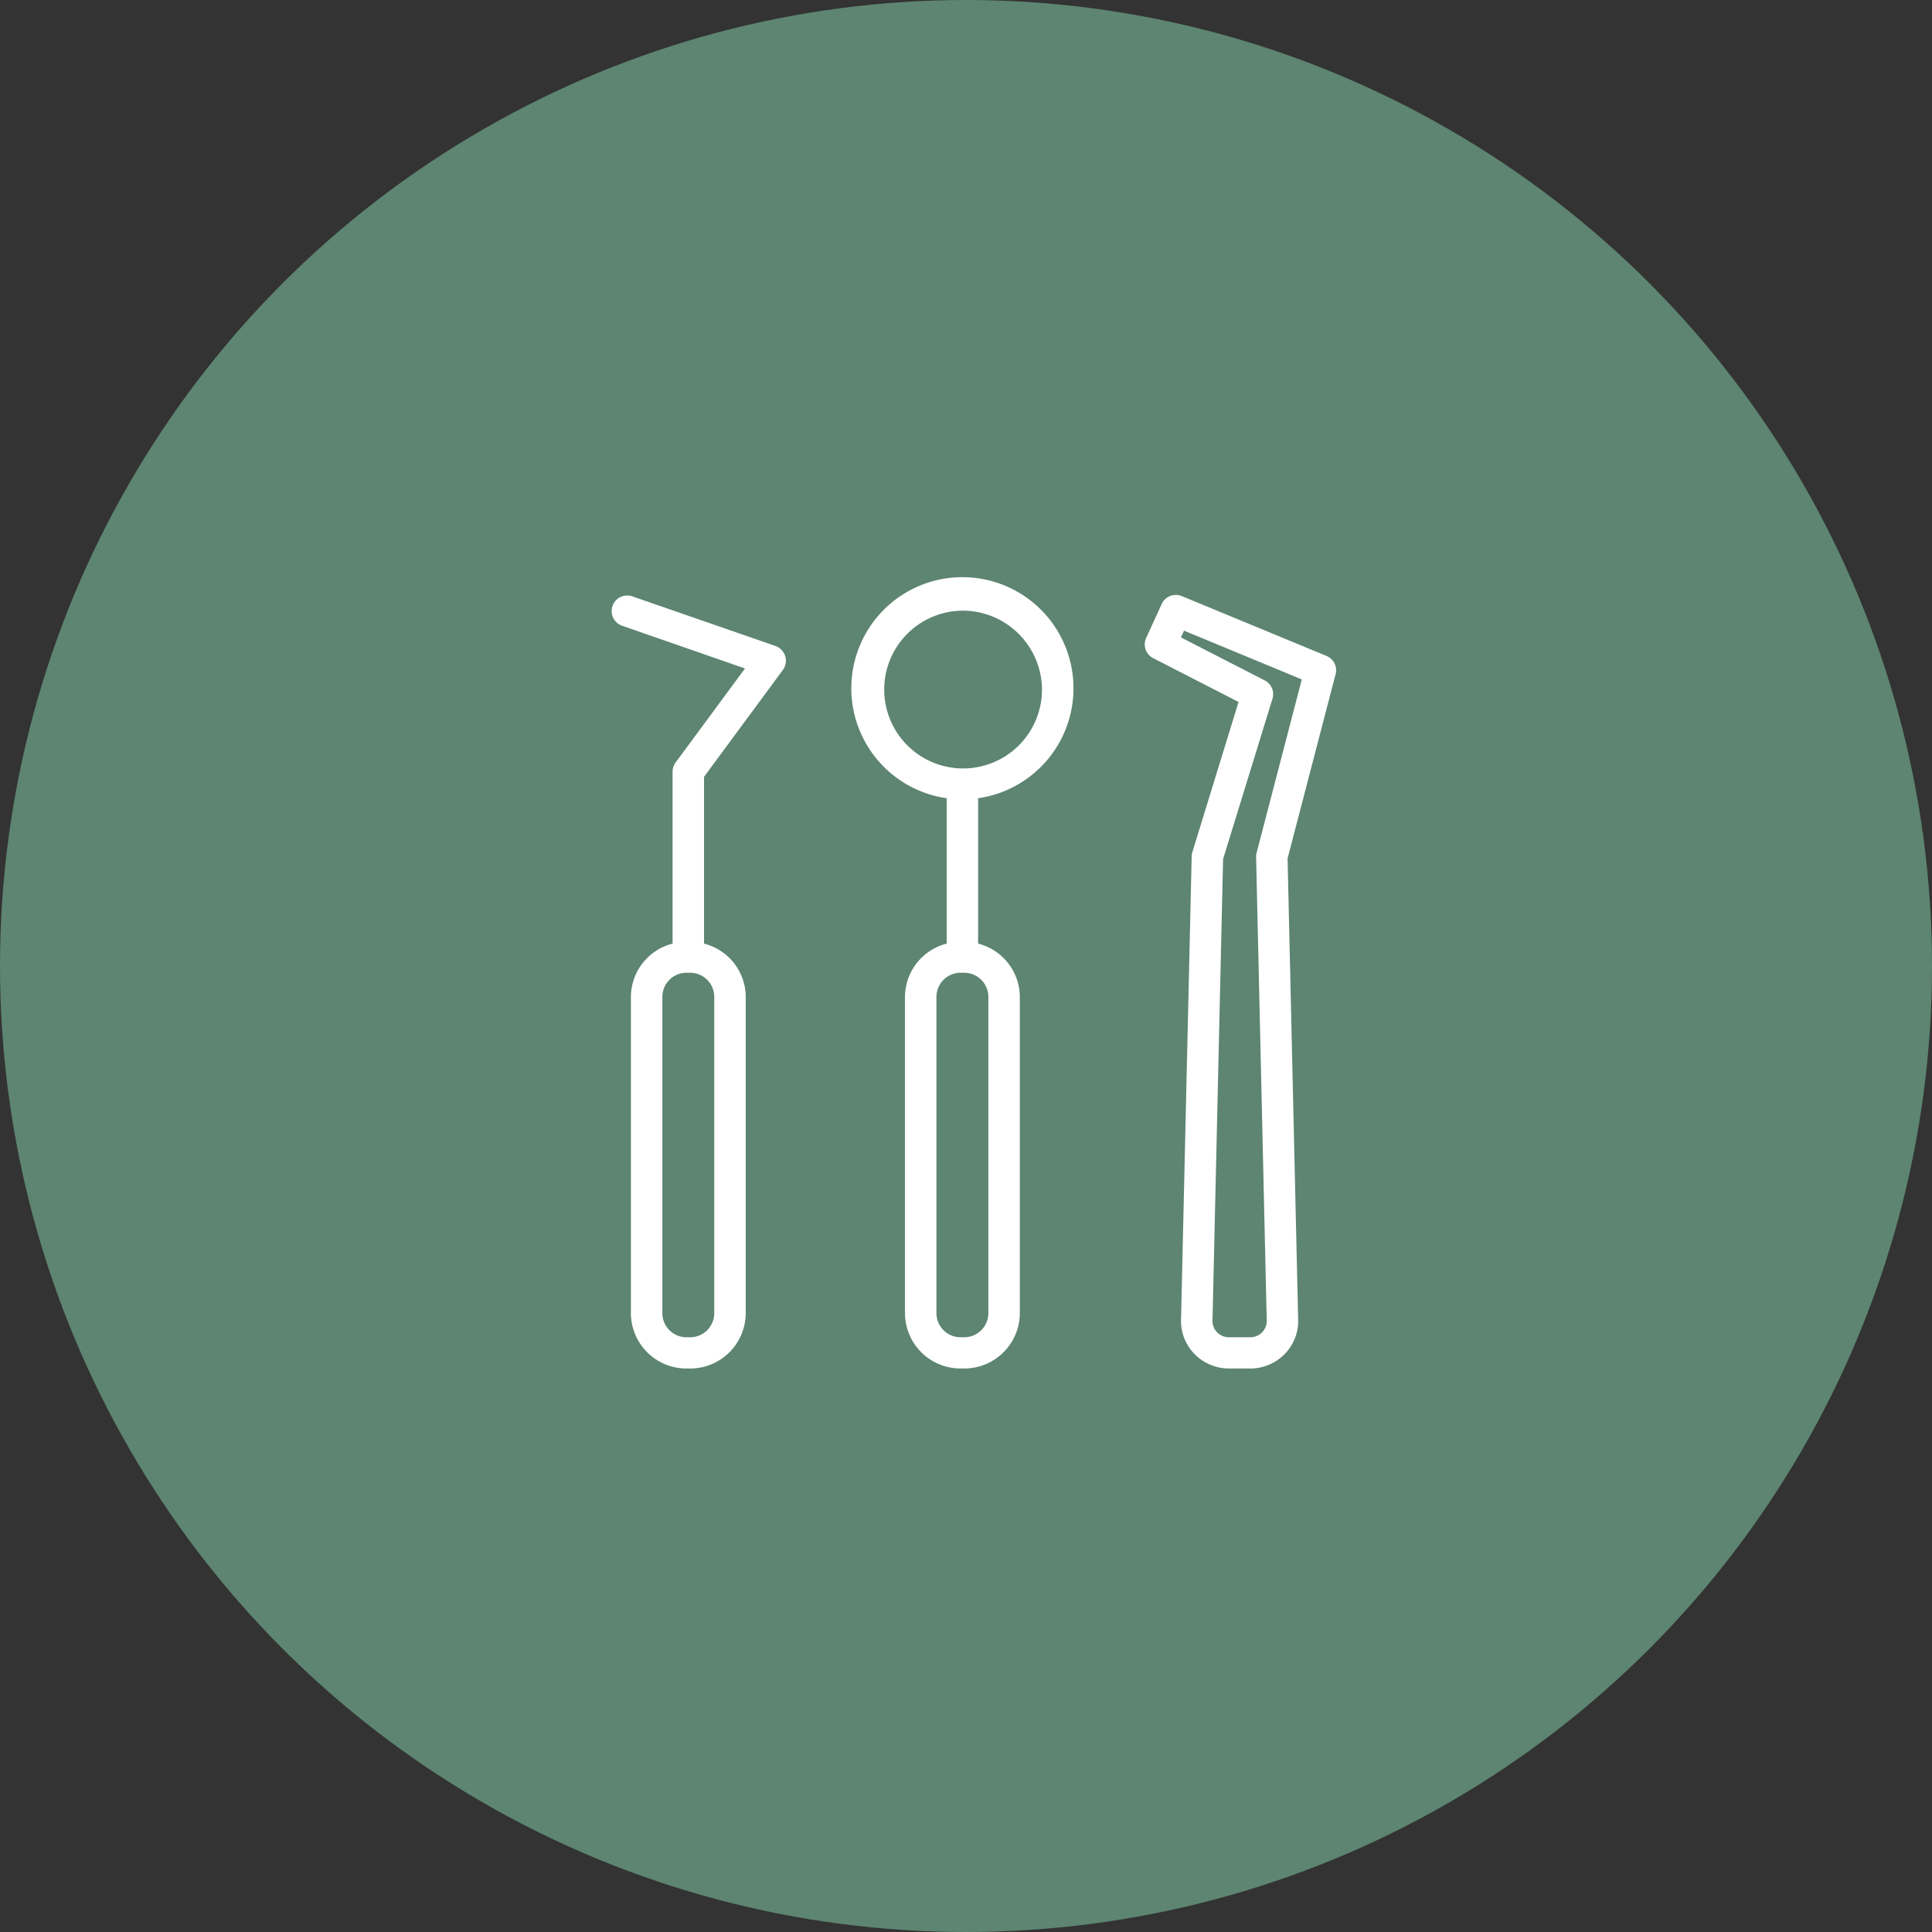
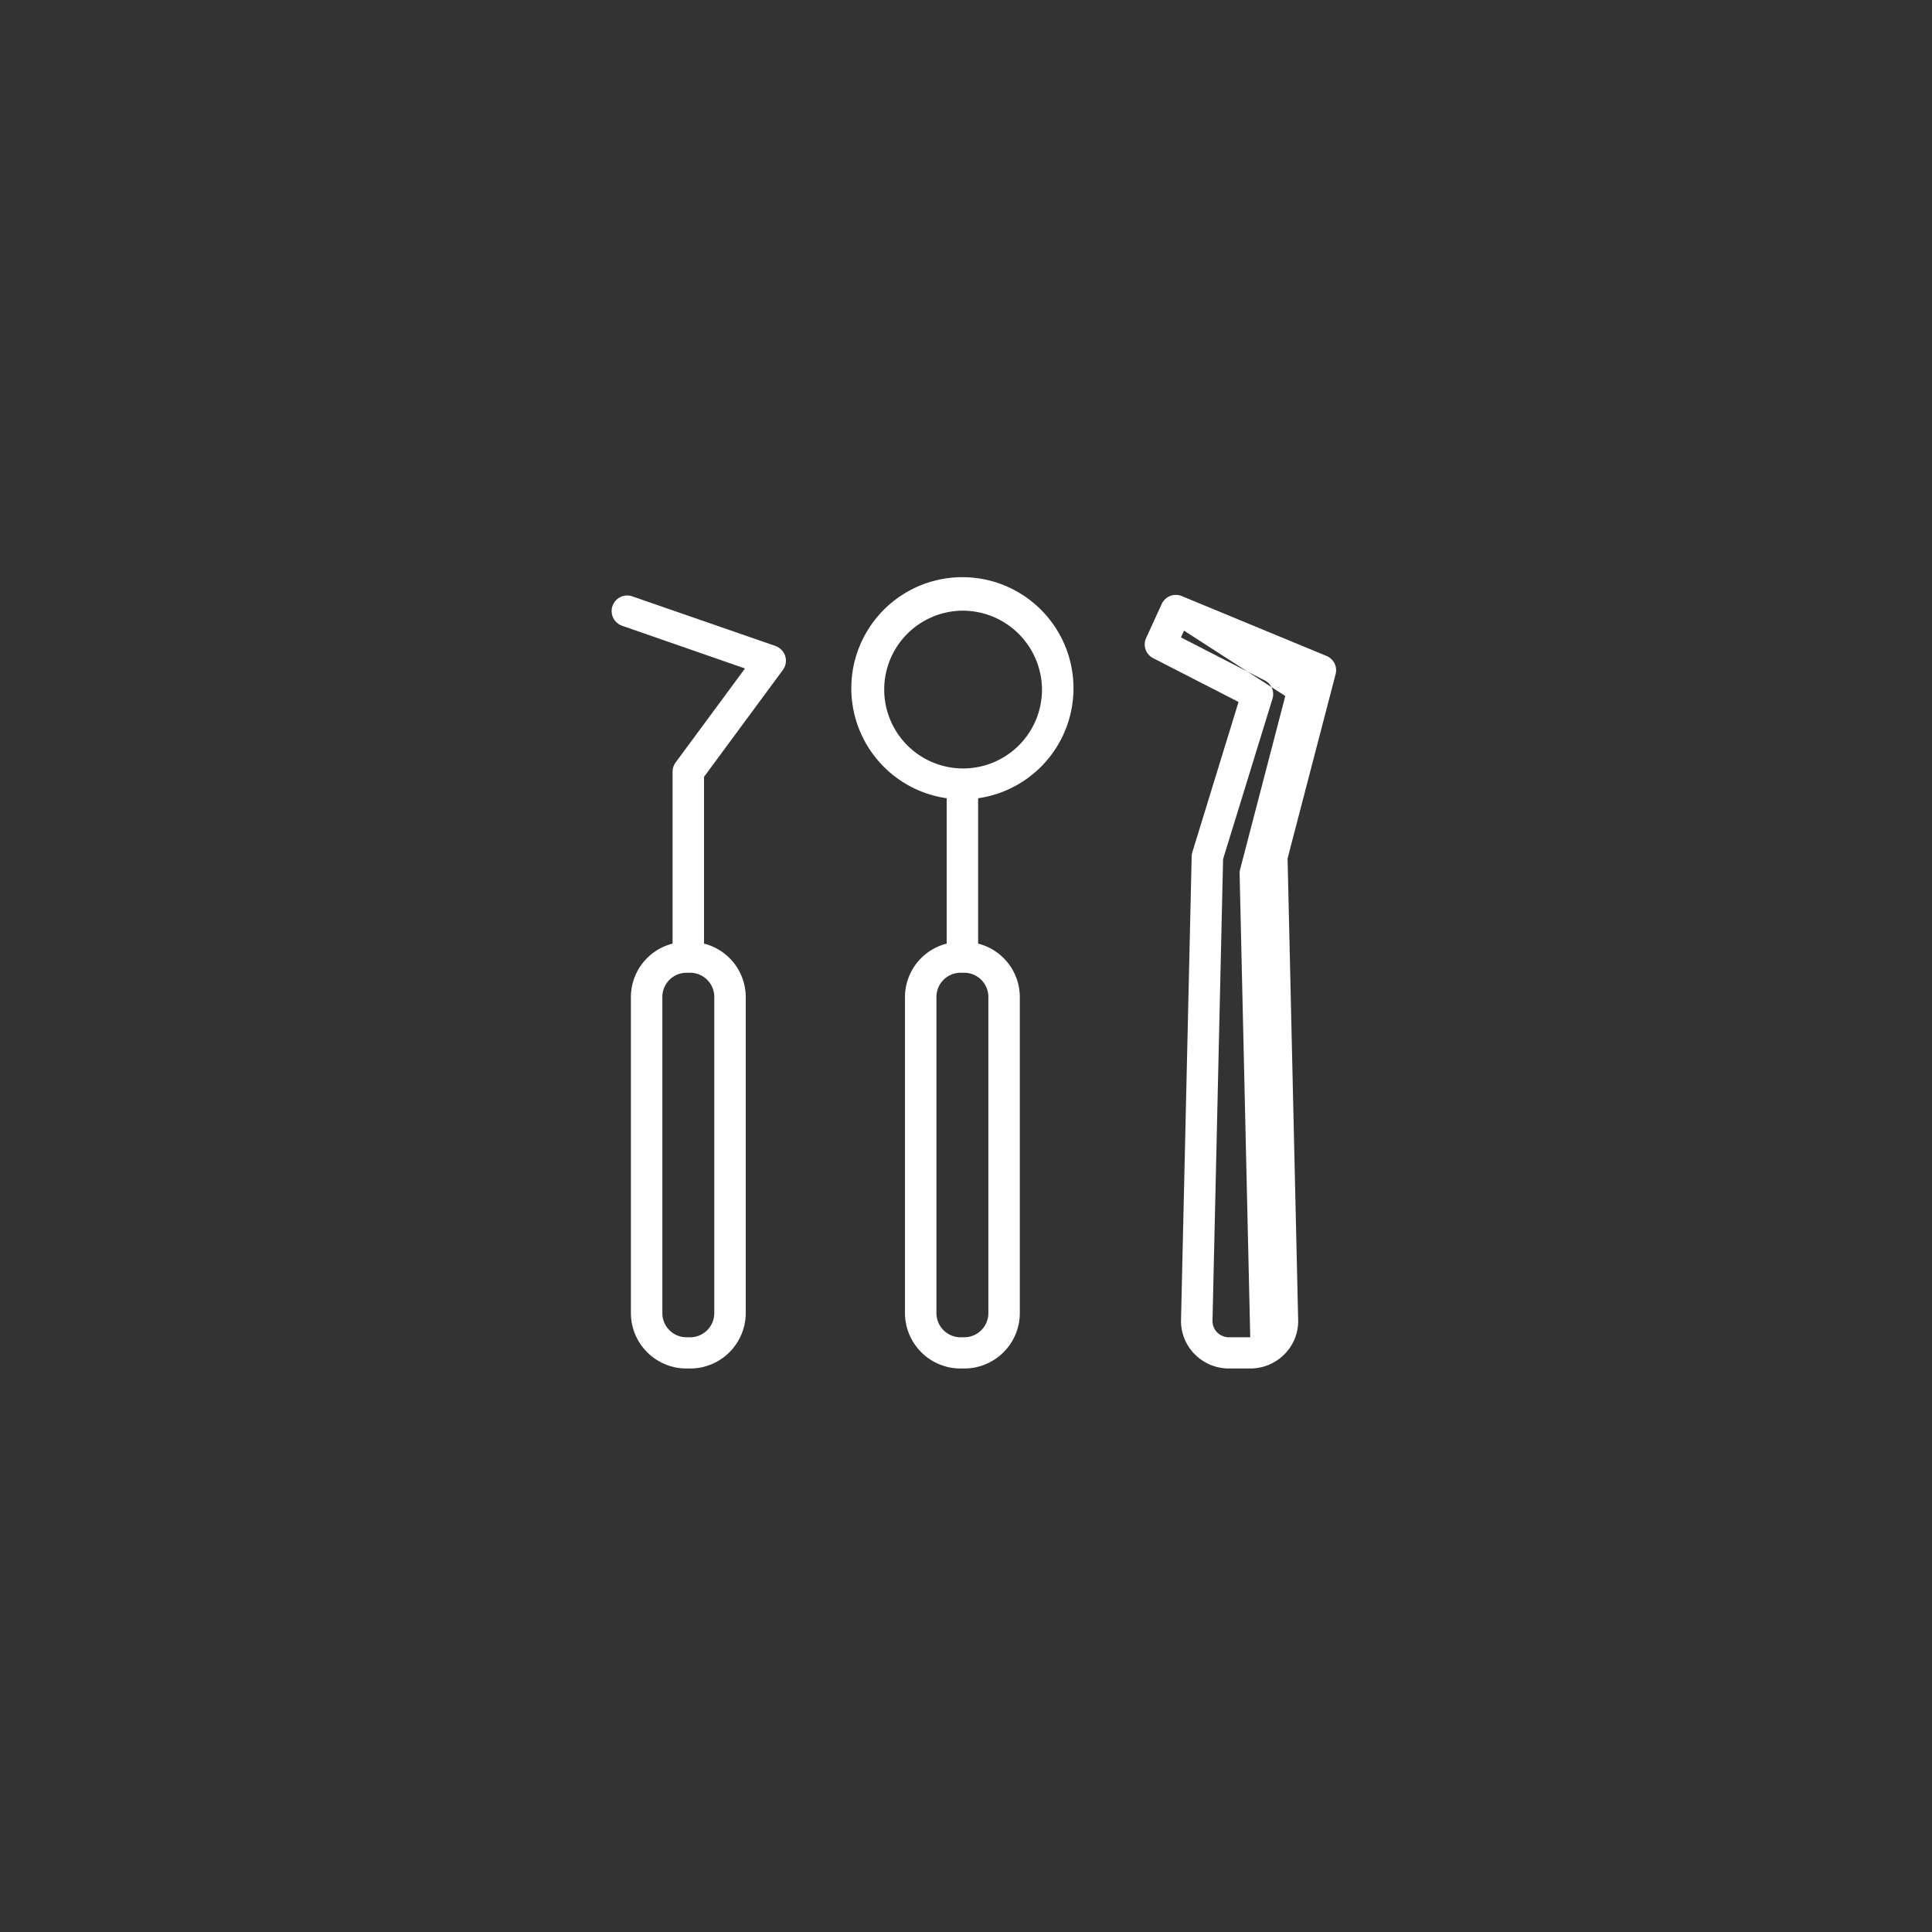
<svg xmlns="http://www.w3.org/2000/svg" id="icon_medical03.svg" width="120" height="120" viewBox="0 0 120 120">
  <rect x="0" y="0" width="120" height="120" fill="#333333" stroke="none" />
  <defs>
    <style>
      .cls-1 {
        fill: #5d8571;
      }

      .cls-2 {
        fill: #fff;
        fill-rule: evenodd;
      }
    </style>
  </defs>
-   <circle id="楕円形" class="cls-1" cx="60" cy="60" r="60" />
-   <path id="シェイプ" class="cls-2" d="M981.958,8789.87l-2.984,11.45,0.657,28.66a2.908,2.908,0,0,1-.847,2.13,2.983,2.983,0,0,1-2.13.89h-1.32a2.983,2.983,0,0,1-2.13-.89,2.913,2.913,0,0,1-.848-2.13l0.661-28.79a0.885,0.885,0,0,1,.042-0.26l2.869-9.33-5.3-2.72a0.954,0.954,0,0,1-.44-1.25l0.965-2.11a0.968,0.968,0,0,1,1.266-.49l8.969,3.71A0.959,0.959,0,0,1,981.958,8789.87Zm-9.416-2.7-0.191.42,5.2,2.67a0.959,0.959,0,0,1,.485,1.14l-3.068,9.96-0.657,28.67a1.009,1.009,0,0,0,.292.73,1.043,1.043,0,0,0,.732.3h1.32a1.043,1.043,0,0,0,.732-0.3,1.009,1.009,0,0,0,.292-0.73l-0.66-28.8a0.883,0.883,0,0,1,.031-0.26l2.806-10.77Zm-12.789,10.41v9.03a3.43,3.43,0,0,1,2.59,3.3v19.66a3.45,3.45,0,0,1-3.46,3.43H958.67a3.45,3.45,0,0,1-3.46-3.43v-19.66a3.43,3.43,0,0,1,2.59-3.3v-9.03A6.9,6.9,0,1,1,959.753,8797.58Zm-2.589,12.33v19.66a1.5,1.5,0,0,0,1.506,1.49h0.213a1.5,1.5,0,0,0,1.506-1.49v-19.66a1.5,1.5,0,0,0-1.506-1.49H958.67A1.5,1.5,0,0,0,957.164,8809.91Zm1.613-23.98a4.9,4.9,0,1,0,4.943,4.9A4.929,4.929,0,0,0,958.777,8785.93Zm-16.048,10.32v10.36a3.431,3.431,0,0,1,2.59,3.3v19.66a3.45,3.45,0,0,1-3.46,3.43h-0.213a3.45,3.45,0,0,1-3.46-3.43v-19.66a3.43,3.43,0,0,1,2.589-3.3v-10.67a0.989,0.989,0,0,1,.188-0.58l4.31-5.84-7.621-2.65a0.966,0.966,0,1,1,.647-1.82l8.862,3.07a1,1,0,0,1,.61.63,0.97,0.97,0,0,1-.144.86Zm-2.589,13.66v19.66a1.5,1.5,0,0,0,1.506,1.49h0.213a1.5,1.5,0,0,0,1.506-1.49v-19.66a1.5,1.5,0,0,0-1.506-1.49h-0.213A1.5,1.5,0,0,0,940.14,8809.91Z" transform="translate(-899 -8748)" />
+   <path id="シェイプ" class="cls-2" d="M981.958,8789.87l-2.984,11.45,0.657,28.66a2.908,2.908,0,0,1-.847,2.13,2.983,2.983,0,0,1-2.13.89h-1.32a2.983,2.983,0,0,1-2.13-.89,2.913,2.913,0,0,1-.848-2.13l0.661-28.79a0.885,0.885,0,0,1,.042-0.26l2.869-9.33-5.3-2.72a0.954,0.954,0,0,1-.44-1.25l0.965-2.11a0.968,0.968,0,0,1,1.266-.49l8.969,3.71A0.959,0.959,0,0,1,981.958,8789.87Zm-9.416-2.7-0.191.42,5.2,2.67a0.959,0.959,0,0,1,.485,1.14l-3.068,9.96-0.657,28.67a1.009,1.009,0,0,0,.292.73,1.043,1.043,0,0,0,.732.3h1.32l-0.66-28.8a0.883,0.883,0,0,1,.031-0.26l2.806-10.77Zm-12.789,10.41v9.03a3.43,3.43,0,0,1,2.59,3.3v19.66a3.45,3.45,0,0,1-3.46,3.43H958.67a3.45,3.45,0,0,1-3.46-3.43v-19.66a3.43,3.43,0,0,1,2.59-3.3v-9.03A6.9,6.9,0,1,1,959.753,8797.58Zm-2.589,12.33v19.66a1.5,1.5,0,0,0,1.506,1.49h0.213a1.5,1.5,0,0,0,1.506-1.49v-19.66a1.5,1.5,0,0,0-1.506-1.49H958.67A1.5,1.5,0,0,0,957.164,8809.91Zm1.613-23.98a4.9,4.9,0,1,0,4.943,4.9A4.929,4.929,0,0,0,958.777,8785.93Zm-16.048,10.32v10.36a3.431,3.431,0,0,1,2.59,3.3v19.66a3.45,3.45,0,0,1-3.46,3.43h-0.213a3.45,3.45,0,0,1-3.46-3.43v-19.66a3.43,3.43,0,0,1,2.589-3.3v-10.67a0.989,0.989,0,0,1,.188-0.58l4.31-5.84-7.621-2.65a0.966,0.966,0,1,1,.647-1.82l8.862,3.07a1,1,0,0,1,.61.63,0.97,0.97,0,0,1-.144.86Zm-2.589,13.66v19.66a1.5,1.5,0,0,0,1.506,1.49h0.213a1.5,1.5,0,0,0,1.506-1.49v-19.66a1.5,1.5,0,0,0-1.506-1.49h-0.213A1.5,1.5,0,0,0,940.14,8809.91Z" transform="translate(-899 -8748)" />
</svg>